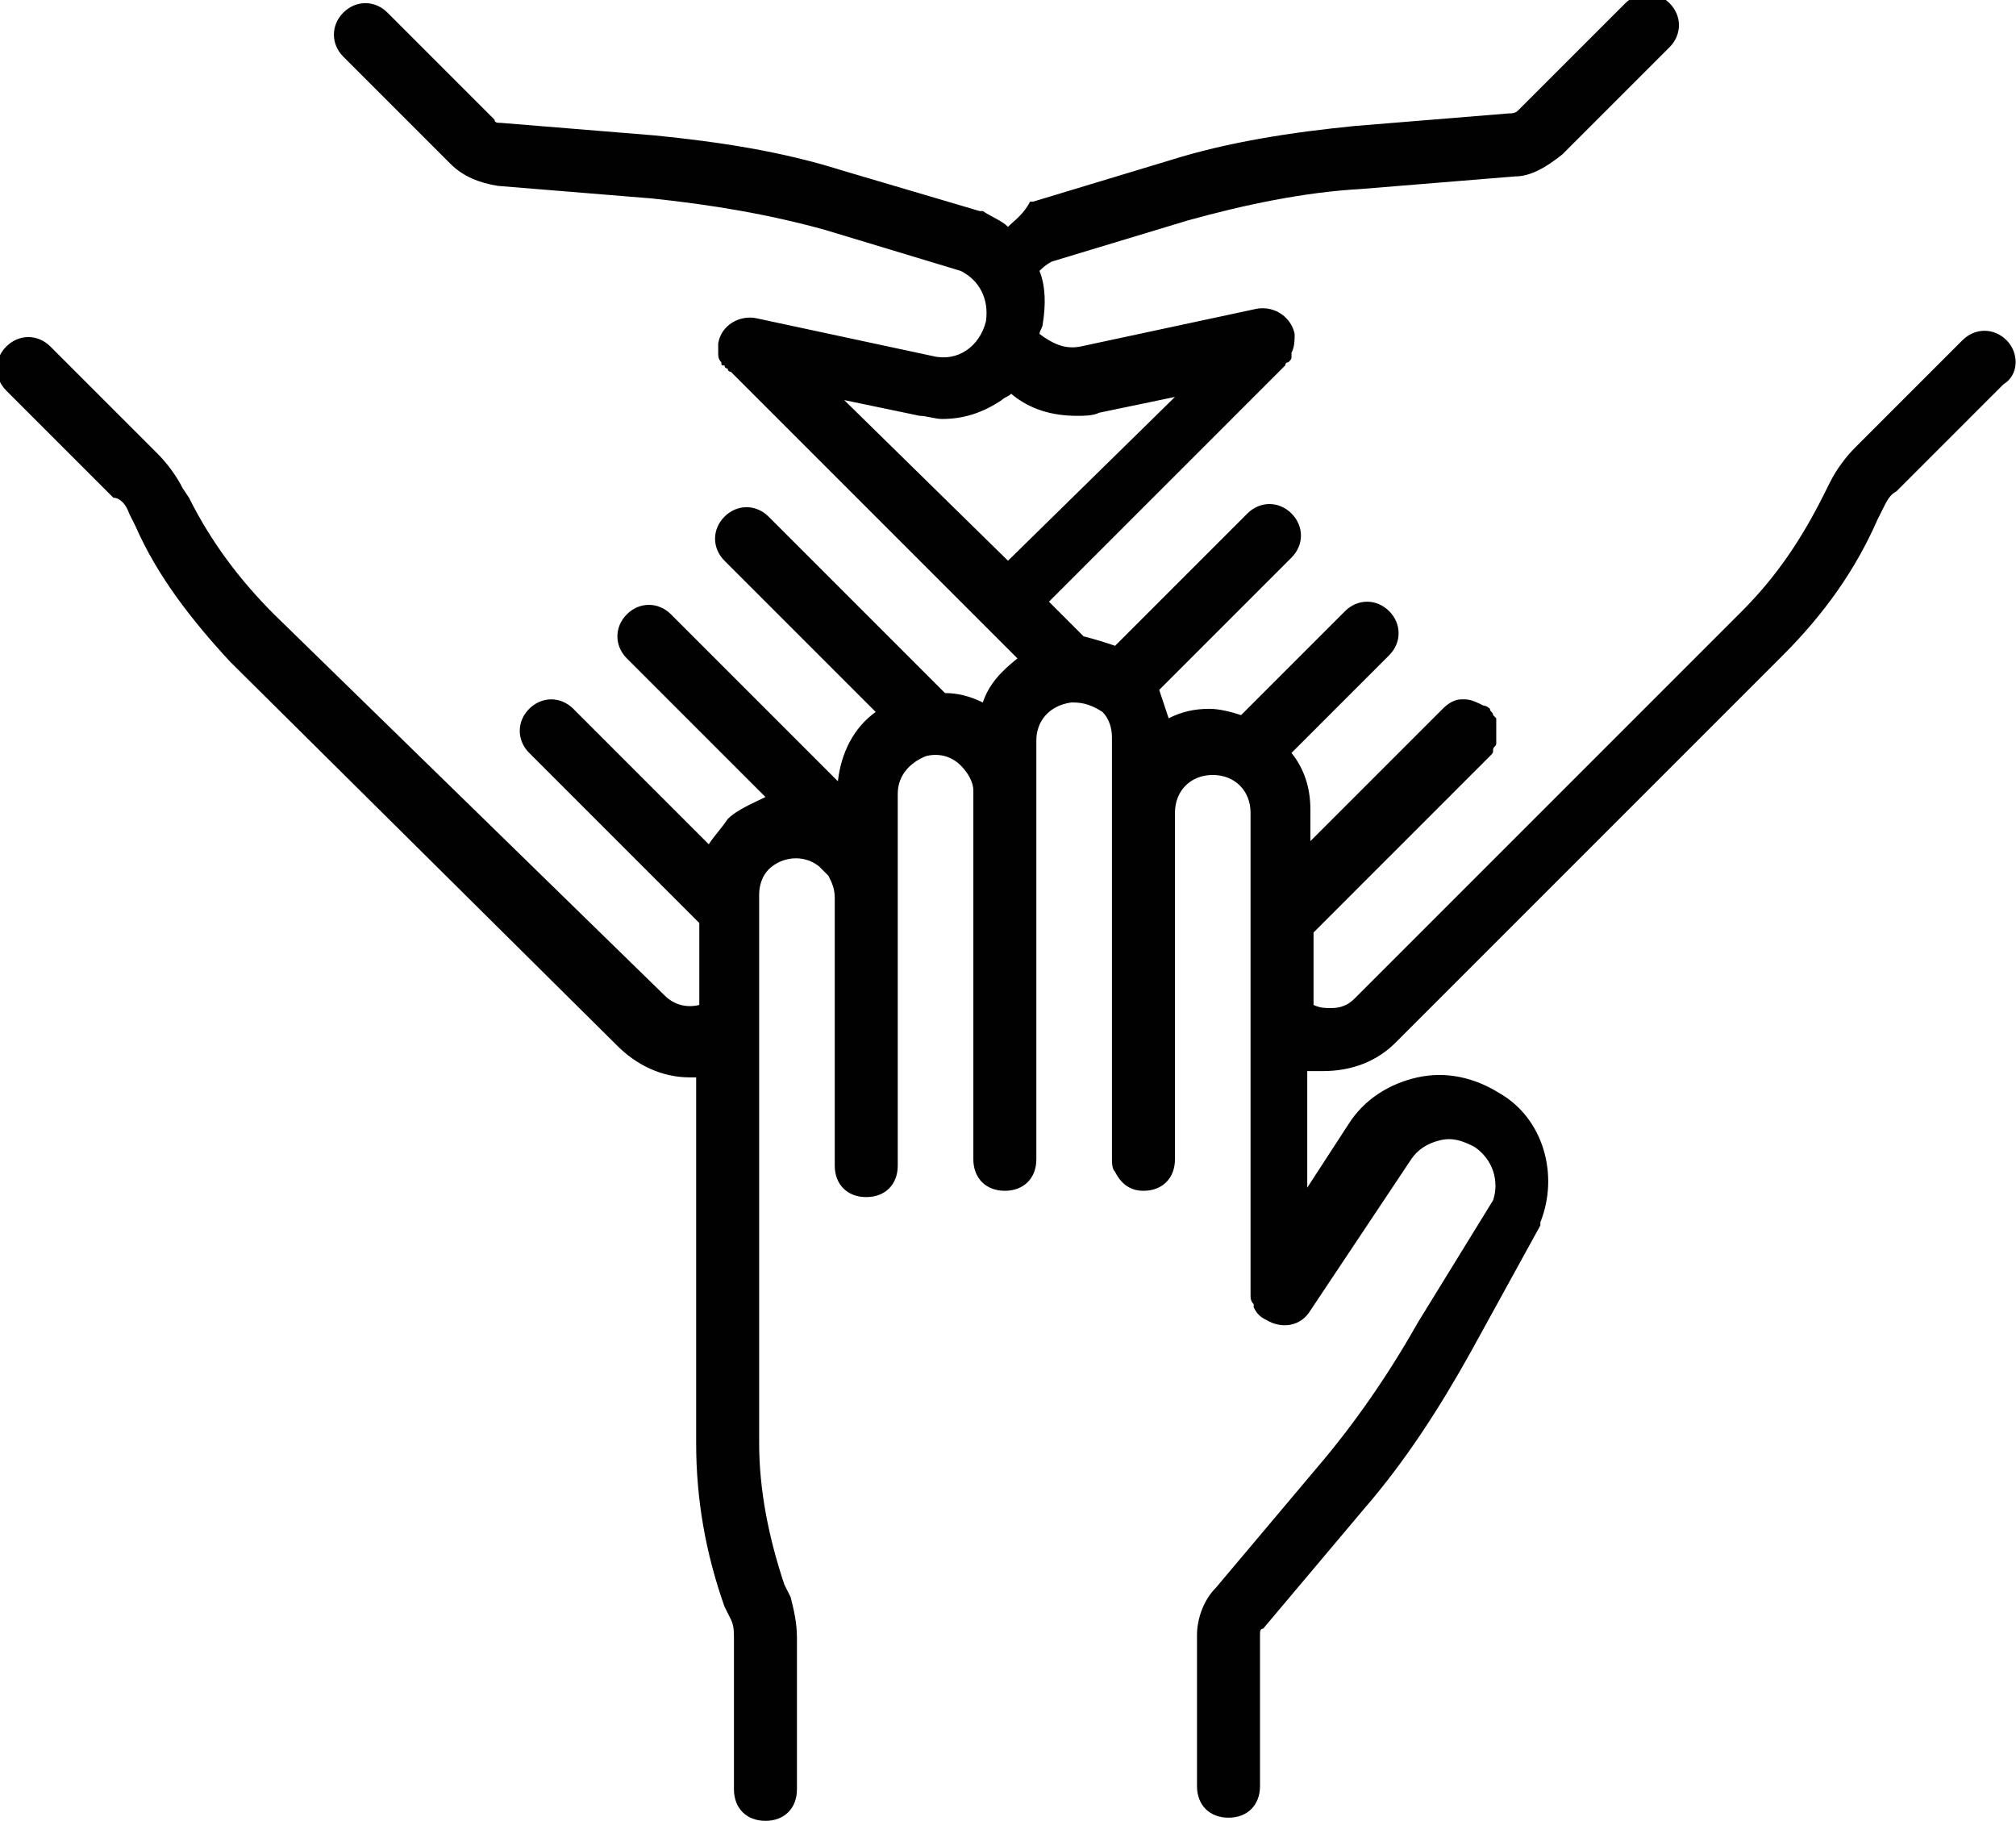
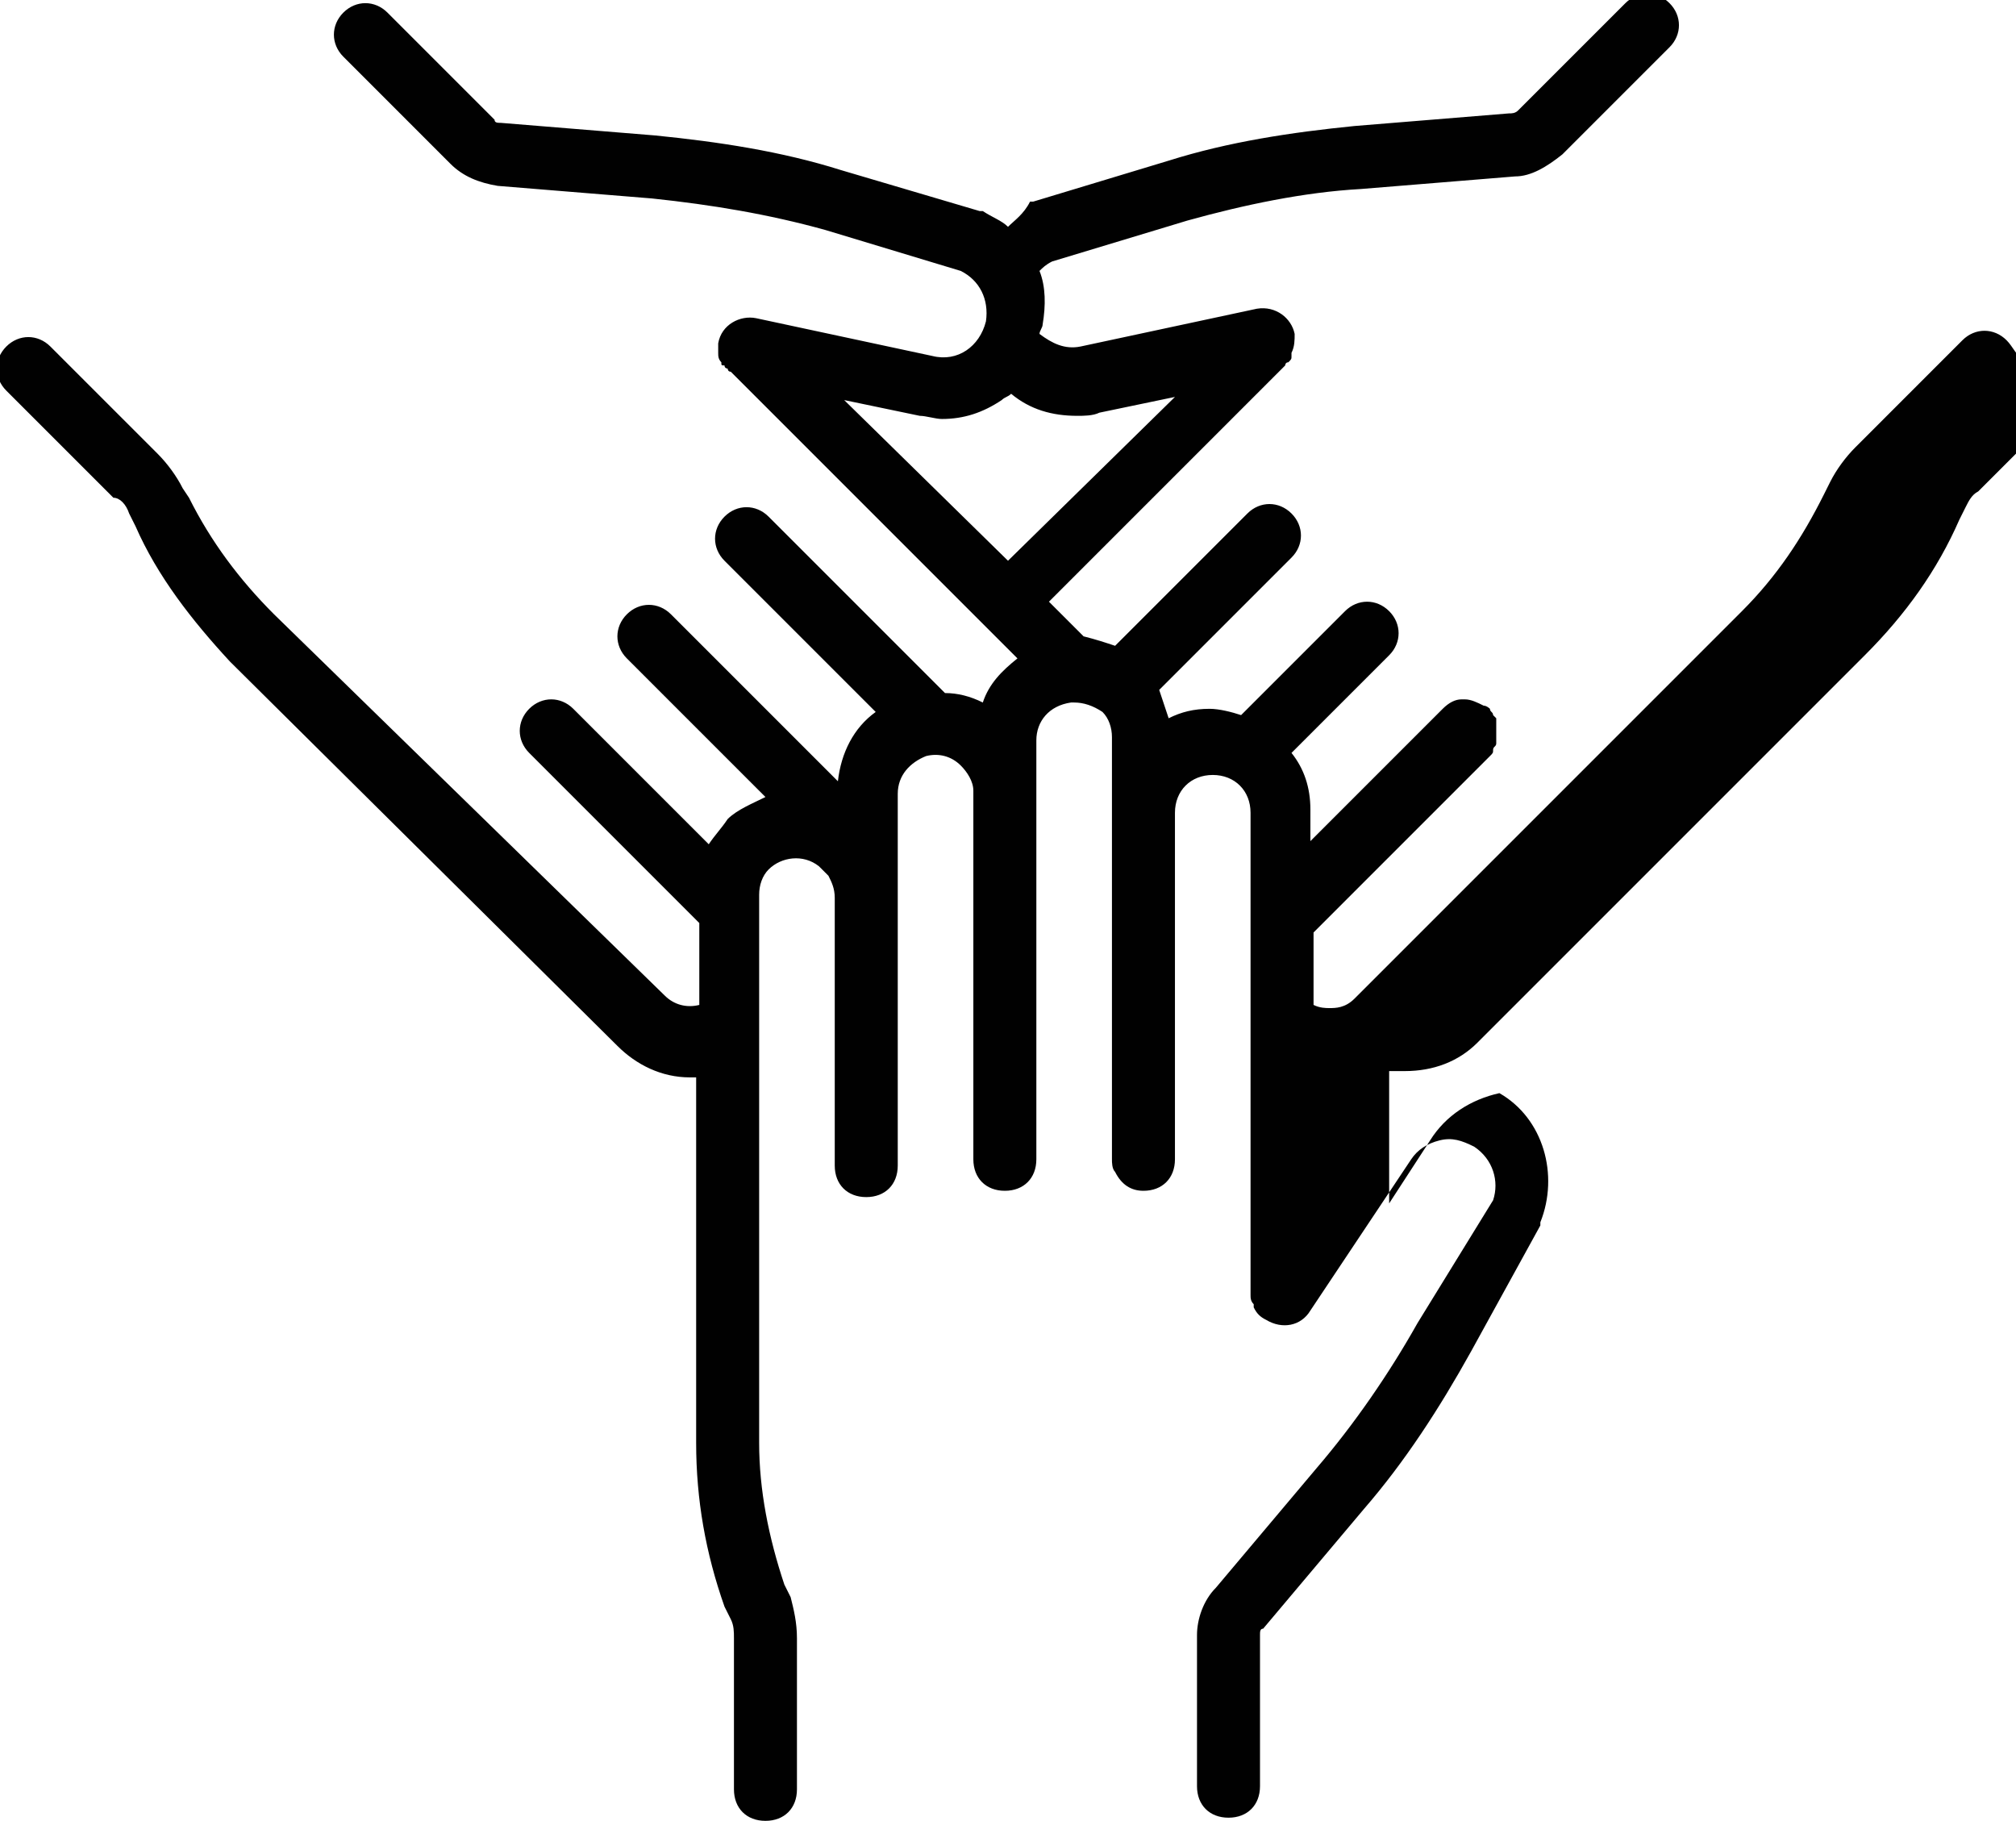
<svg xmlns="http://www.w3.org/2000/svg" version="1.1" id="Isolation_Mode" x="0px" y="0px" viewBox="0 0 64 57.8" enable-background="new 0 0 64 57.8" xml:space="preserve">
-   <path fill="#010101" d="M63.7,10.8c-0.4-0.4-1-0.4-1.4,0l-3.4,3.4c-0.3,0.3-0.6,0.7-0.8,1.1l-0.2,0.4c-0.7,1.4-1.5,2.6-2.6,3.7  L43,31.7c-0.3,0.3-0.6,0.3-0.8,0.3c-0.1,0-0.3,0-0.5-0.1v-2.3l5.6-5.6c0.1-0.1,0.1-0.1,0.1-0.2c0-0.1,0.1-0.1,0.1-0.2  c0-0.1,0-0.1,0-0.2c0-0.1,0-0.1,0-0.2c0-0.1,0-0.1,0-0.2c0-0.1,0-0.1,0-0.2c0,0-0.1-0.1-0.1-0.1c0-0.1-0.1-0.1-0.1-0.2l0,0l0,0  c0,0-0.1-0.1-0.2-0.1c-0.2-0.1-0.4-0.2-0.6-0.2c0,0-0.1,0-0.1,0c-0.2,0-0.4,0.1-0.6,0.3l-4.2,4.2v-1c0-0.7-0.2-1.3-0.6-1.8l3.1-3.1  c0.4-0.4,0.4-1,0-1.4c-0.4-0.4-1-0.4-1.4,0l-3.3,3.3c-0.3-0.1-0.7-0.2-1-0.2c-0.5,0-0.9,0.1-1.3,0.3c-0.1-0.3-0.2-0.6-0.3-0.9  l4.2-4.2c0.4-0.4,0.4-1,0-1.4c-0.4-0.4-1-0.4-1.4,0l-4.2,4.2c-0.3-0.1-0.6-0.2-1-0.3l-1.1-1.1l7.5-7.5c0,0,0-0.1,0.1-0.1  c0.1-0.1,0.1-0.1,0.1-0.2c0,0,0,0,0-0.1c0.1-0.2,0.1-0.4,0.1-0.6c-0.1-0.5-0.6-0.9-1.2-0.8l-5.6,1.2c-0.5,0.1-0.9-0.1-1.3-0.4  c0-0.1,0.1-0.2,0.1-0.3c0.1-0.6,0.1-1.2-0.1-1.7c0.1-0.1,0.2-0.2,0.4-0.3l4.3-1.3c1.8-0.5,3.7-0.9,5.5-1l4.9-0.4  c0.5,0,1-0.3,1.5-0.7l3.4-3.4c0.4-0.4,0.4-1,0-1.4c-0.4-0.4-1-0.4-1.4,0l-3.4,3.4c-0.1,0.1-0.2,0.1-0.3,0.1l-4.9,0.4  c-2,0.2-4,0.5-5.9,1.1l-4.3,1.3c0,0-0.1,0-0.1,0C32.5,6.8,32.2,7,32,7.2c-0.2-0.2-0.5-0.3-0.8-0.5c0,0-0.1,0-0.1,0l-4.4-1.3  c-1.9-0.6-3.9-0.9-5.9-1.1l-4.9-0.4c-0.1,0-0.2,0-0.2-0.1l-3.4-3.4c-0.4-0.4-1-0.4-1.4,0c-0.4,0.4-0.4,1,0,1.4l3.4,3.4  c0.4,0.4,0.9,0.6,1.5,0.7l4.9,0.4c1.9,0.2,3.7,0.5,5.5,1l4.3,1.3c0.6,0.3,0.9,0.9,0.8,1.6c-0.2,0.8-0.9,1.3-1.7,1.1L24,10.1  c-0.5-0.1-1.1,0.2-1.2,0.8c0,0.1,0,0.1,0,0.2c0,0,0,0,0,0.1c0,0.1,0,0.2,0.1,0.3c0,0.1,0,0.1,0.1,0.1c0,0.1,0.1,0.1,0.1,0.1  c0,0,0,0.1,0.1,0.1l8.2,8.2c0,0,0,0,0,0c0,0,0,0,0,0l0.9,0.9c-0.5,0.4-0.9,0.8-1.1,1.4c-0.4-0.2-0.8-0.3-1.2-0.3l-5.6-5.6  c-0.4-0.4-1-0.4-1.4,0c-0.4,0.4-0.4,1,0,1.4l4.8,4.8c-0.7,0.5-1.1,1.3-1.2,2.2l-5.3-5.3c-0.4-0.4-1-0.4-1.4,0s-0.4,1,0,1.4l4.4,4.4  c-0.4,0.2-0.9,0.4-1.2,0.7c-0.2,0.3-0.4,0.5-0.6,0.8l-4.3-4.3c-0.4-0.4-1-0.4-1.4,0c-0.4,0.4-0.4,1,0,1.4l5.4,5.4v2.6  c-0.4,0.1-0.8,0-1.1-0.3L8.7,19.5c-1.1-1.1-2-2.3-2.7-3.7l-0.2-0.3c-0.2-0.4-0.5-0.8-0.8-1.1l-3.4-3.4c-0.4-0.4-1-0.4-1.4,0  c-0.4,0.4-0.4,1,0,1.4l3.4,3.4C3.8,15.8,4,16,4.1,16.3l0.2,0.4c0.7,1.6,1.8,3,3,4.3l12.3,12.2c0.6,0.6,1.4,1,2.3,1  c0.1,0,0.2,0,0.2,0v11.6c0,1.8,0.3,3.5,0.9,5.2l0.2,0.4c0.1,0.2,0.1,0.4,0.1,0.6v4.8c0,0.6,0.4,1,1,1c0.6,0,1-0.4,1-1V52  c0-0.5-0.1-0.9-0.2-1.3l-0.2-0.4c-0.5-1.5-0.8-3-0.8-4.5V28.4c0-0.3,0.1-0.6,0.3-0.8c0.4-0.4,1.1-0.5,1.6-0.1  c0.1,0.1,0.2,0.2,0.3,0.3c0.1,0.2,0.2,0.4,0.2,0.7v8.5c0,0.6,0.4,1,1,1c0.6,0,1-0.4,1-1v-8.5v-1.1c0,0,0-0.1,0-0.1v-2.1  c0-0.6,0.4-1,0.9-1.2c0.4-0.1,0.8,0,1.1,0.3c0.2,0.2,0.4,0.5,0.4,0.8v11.7c0,0.6,0.4,1,1,1c0.6,0,1-0.4,1-1V25.1v-1.6  c0-0.6,0.4-1.1,1.1-1.2c0,0,0,0,0.1,0c0,0,0,0,0,0c0,0,0,0,0,0c0.3,0,0.6,0.1,0.9,0.3c0.2,0.2,0.3,0.5,0.3,0.8v13.4  c0,0.1,0,0.3,0.1,0.4c0.2,0.4,0.5,0.6,0.9,0.6c0.6,0,1-0.4,1-1V25.8c0-0.7,0.5-1.2,1.2-1.2c0.7,0,1.2,0.5,1.2,1.2V41  c0,0,0,0.1,0,0.1c0,0.1,0,0.2,0.1,0.3c0,0,0,0,0,0.1c0.1,0.2,0.2,0.3,0.4,0.4c0.5,0.3,1.1,0.2,1.4-0.3l3.2-4.8  c0.2-0.3,0.5-0.5,0.9-0.6c0.4-0.1,0.7,0,1.1,0.2c0.6,0.4,0.8,1.1,0.6,1.7L45,42c-0.9,1.6-2,3.2-3.2,4.6l-3.2,3.8  c-0.4,0.4-0.6,1-0.6,1.5v4.8c0,0.6,0.4,1,1,1c0.6,0,1-0.4,1-1v-4.8c0-0.1,0-0.2,0.1-0.2l3.2-3.8c1.3-1.5,2.4-3.2,3.4-5l2.2-4  c0,0,0-0.1,0-0.1c0.6-1.5,0.1-3.3-1.3-4.1c-0.8-0.5-1.7-0.7-2.6-0.5c-0.9,0.2-1.7,0.7-2.2,1.5l-1.3,2V34c0.2,0,0.3,0,0.5,0  c0.9,0,1.7-0.3,2.3-0.9l12.3-12.3c1.3-1.3,2.3-2.7,3-4.3l0.2-0.4c0.1-0.2,0.2-0.4,0.4-0.5l3.4-3.4C64.1,11.9,64.1,11.2,63.7,10.8z   M29.9,13.3c0.7,0,1.3-0.2,1.9-0.6c0.1-0.1,0.2-0.1,0.3-0.2c0.6,0.5,1.3,0.7,2.1,0.7c0.2,0,0.5,0,0.7-0.1l2.4-0.5L32,17.8l-5.2-5.1  l2.4,0.5C29.4,13.2,29.7,13.3,29.9,13.3z" />
+   <path fill="#010101" d="M63.7,10.8c-0.4-0.4-1-0.4-1.4,0l-3.4,3.4c-0.3,0.3-0.6,0.7-0.8,1.1l-0.2,0.4c-0.7,1.4-1.5,2.6-2.6,3.7  L43,31.7c-0.3,0.3-0.6,0.3-0.8,0.3c-0.1,0-0.3,0-0.5-0.1v-2.3l5.6-5.6c0.1-0.1,0.1-0.1,0.1-0.2c0-0.1,0.1-0.1,0.1-0.2  c0-0.1,0-0.1,0-0.2c0-0.1,0-0.1,0-0.2c0-0.1,0-0.1,0-0.2c0-0.1,0-0.1,0-0.2c0,0-0.1-0.1-0.1-0.1c0-0.1-0.1-0.1-0.1-0.2l0,0l0,0  c0,0-0.1-0.1-0.2-0.1c-0.2-0.1-0.4-0.2-0.6-0.2c0,0-0.1,0-0.1,0c-0.2,0-0.4,0.1-0.6,0.3l-4.2,4.2v-1c0-0.7-0.2-1.3-0.6-1.8l3.1-3.1  c0.4-0.4,0.4-1,0-1.4c-0.4-0.4-1-0.4-1.4,0l-3.3,3.3c-0.3-0.1-0.7-0.2-1-0.2c-0.5,0-0.9,0.1-1.3,0.3c-0.1-0.3-0.2-0.6-0.3-0.9  l4.2-4.2c0.4-0.4,0.4-1,0-1.4c-0.4-0.4-1-0.4-1.4,0l-4.2,4.2c-0.3-0.1-0.6-0.2-1-0.3l-1.1-1.1l7.5-7.5c0,0,0-0.1,0.1-0.1  c0.1-0.1,0.1-0.1,0.1-0.2c0,0,0,0,0-0.1c0.1-0.2,0.1-0.4,0.1-0.6c-0.1-0.5-0.6-0.9-1.2-0.8l-5.6,1.2c-0.5,0.1-0.9-0.1-1.3-0.4  c0-0.1,0.1-0.2,0.1-0.3c0.1-0.6,0.1-1.2-0.1-1.7c0.1-0.1,0.2-0.2,0.4-0.3l4.3-1.3c1.8-0.5,3.7-0.9,5.5-1l4.9-0.4  c0.5,0,1-0.3,1.5-0.7l3.4-3.4c0.4-0.4,0.4-1,0-1.4c-0.4-0.4-1-0.4-1.4,0l-3.4,3.4c-0.1,0.1-0.2,0.1-0.3,0.1l-4.9,0.4  c-2,0.2-4,0.5-5.9,1.1l-4.3,1.3c0,0-0.1,0-0.1,0C32.5,6.8,32.2,7,32,7.2c-0.2-0.2-0.5-0.3-0.8-0.5c0,0-0.1,0-0.1,0l-4.4-1.3  c-1.9-0.6-3.9-0.9-5.9-1.1l-4.9-0.4c-0.1,0-0.2,0-0.2-0.1l-3.4-3.4c-0.4-0.4-1-0.4-1.4,0c-0.4,0.4-0.4,1,0,1.4l3.4,3.4  c0.4,0.4,0.9,0.6,1.5,0.7l4.9,0.4c1.9,0.2,3.7,0.5,5.5,1l4.3,1.3c0.6,0.3,0.9,0.9,0.8,1.6c-0.2,0.8-0.9,1.3-1.7,1.1L24,10.1  c-0.5-0.1-1.1,0.2-1.2,0.8c0,0.1,0,0.1,0,0.2c0,0,0,0,0,0.1c0,0.1,0,0.2,0.1,0.3c0,0.1,0,0.1,0.1,0.1c0,0.1,0.1,0.1,0.1,0.1  c0,0,0,0.1,0.1,0.1l8.2,8.2c0,0,0,0,0,0c0,0,0,0,0,0l0.9,0.9c-0.5,0.4-0.9,0.8-1.1,1.4c-0.4-0.2-0.8-0.3-1.2-0.3l-5.6-5.6  c-0.4-0.4-1-0.4-1.4,0c-0.4,0.4-0.4,1,0,1.4l4.8,4.8c-0.7,0.5-1.1,1.3-1.2,2.2l-5.3-5.3c-0.4-0.4-1-0.4-1.4,0s-0.4,1,0,1.4l4.4,4.4  c-0.4,0.2-0.9,0.4-1.2,0.7c-0.2,0.3-0.4,0.5-0.6,0.8l-4.3-4.3c-0.4-0.4-1-0.4-1.4,0c-0.4,0.4-0.4,1,0,1.4l5.4,5.4v2.6  c-0.4,0.1-0.8,0-1.1-0.3L8.7,19.5c-1.1-1.1-2-2.3-2.7-3.7l-0.2-0.3c-0.2-0.4-0.5-0.8-0.8-1.1l-3.4-3.4c-0.4-0.4-1-0.4-1.4,0  c-0.4,0.4-0.4,1,0,1.4l3.4,3.4C3.8,15.8,4,16,4.1,16.3l0.2,0.4c0.7,1.6,1.8,3,3,4.3l12.3,12.2c0.6,0.6,1.4,1,2.3,1  c0.1,0,0.2,0,0.2,0v11.6c0,1.8,0.3,3.5,0.9,5.2l0.2,0.4c0.1,0.2,0.1,0.4,0.1,0.6v4.8c0,0.6,0.4,1,1,1c0.6,0,1-0.4,1-1V52  c0-0.5-0.1-0.9-0.2-1.3l-0.2-0.4c-0.5-1.5-0.8-3-0.8-4.5V28.4c0-0.3,0.1-0.6,0.3-0.8c0.4-0.4,1.1-0.5,1.6-0.1  c0.1,0.1,0.2,0.2,0.3,0.3c0.1,0.2,0.2,0.4,0.2,0.7v8.5c0,0.6,0.4,1,1,1c0.6,0,1-0.4,1-1v-8.5v-1.1c0,0,0-0.1,0-0.1v-2.1  c0-0.6,0.4-1,0.9-1.2c0.4-0.1,0.8,0,1.1,0.3c0.2,0.2,0.4,0.5,0.4,0.8v11.7c0,0.6,0.4,1,1,1c0.6,0,1-0.4,1-1V25.1v-1.6  c0-0.6,0.4-1.1,1.1-1.2c0,0,0,0,0.1,0c0,0,0,0,0,0c0,0,0,0,0,0c0.3,0,0.6,0.1,0.9,0.3c0.2,0.2,0.3,0.5,0.3,0.8v13.4  c0,0.1,0,0.3,0.1,0.4c0.2,0.4,0.5,0.6,0.9,0.6c0.6,0,1-0.4,1-1V25.8c0-0.7,0.5-1.2,1.2-1.2c0.7,0,1.2,0.5,1.2,1.2V41  c0,0,0,0.1,0,0.1c0,0.1,0,0.2,0.1,0.3c0,0,0,0,0,0.1c0.1,0.2,0.2,0.3,0.4,0.4c0.5,0.3,1.1,0.2,1.4-0.3l3.2-4.8  c0.2-0.3,0.5-0.5,0.9-0.6c0.4-0.1,0.7,0,1.1,0.2c0.6,0.4,0.8,1.1,0.6,1.7L45,42c-0.9,1.6-2,3.2-3.2,4.6l-3.2,3.8  c-0.4,0.4-0.6,1-0.6,1.5v4.8c0,0.6,0.4,1,1,1c0.6,0,1-0.4,1-1v-4.8c0-0.1,0-0.2,0.1-0.2l3.2-3.8c1.3-1.5,2.4-3.2,3.4-5l2.2-4  c0,0,0-0.1,0-0.1c0.6-1.5,0.1-3.3-1.3-4.1c-0.9,0.2-1.7,0.7-2.2,1.5l-1.3,2V34c0.2,0,0.3,0,0.5,0  c0.9,0,1.7-0.3,2.3-0.9l12.3-12.3c1.3-1.3,2.3-2.7,3-4.3l0.2-0.4c0.1-0.2,0.2-0.4,0.4-0.5l3.4-3.4C64.1,11.9,64.1,11.2,63.7,10.8z   M29.9,13.3c0.7,0,1.3-0.2,1.9-0.6c0.1-0.1,0.2-0.1,0.3-0.2c0.6,0.5,1.3,0.7,2.1,0.7c0.2,0,0.5,0,0.7-0.1l2.4-0.5L32,17.8l-5.2-5.1  l2.4,0.5C29.4,13.2,29.7,13.3,29.9,13.3z" />
</svg>